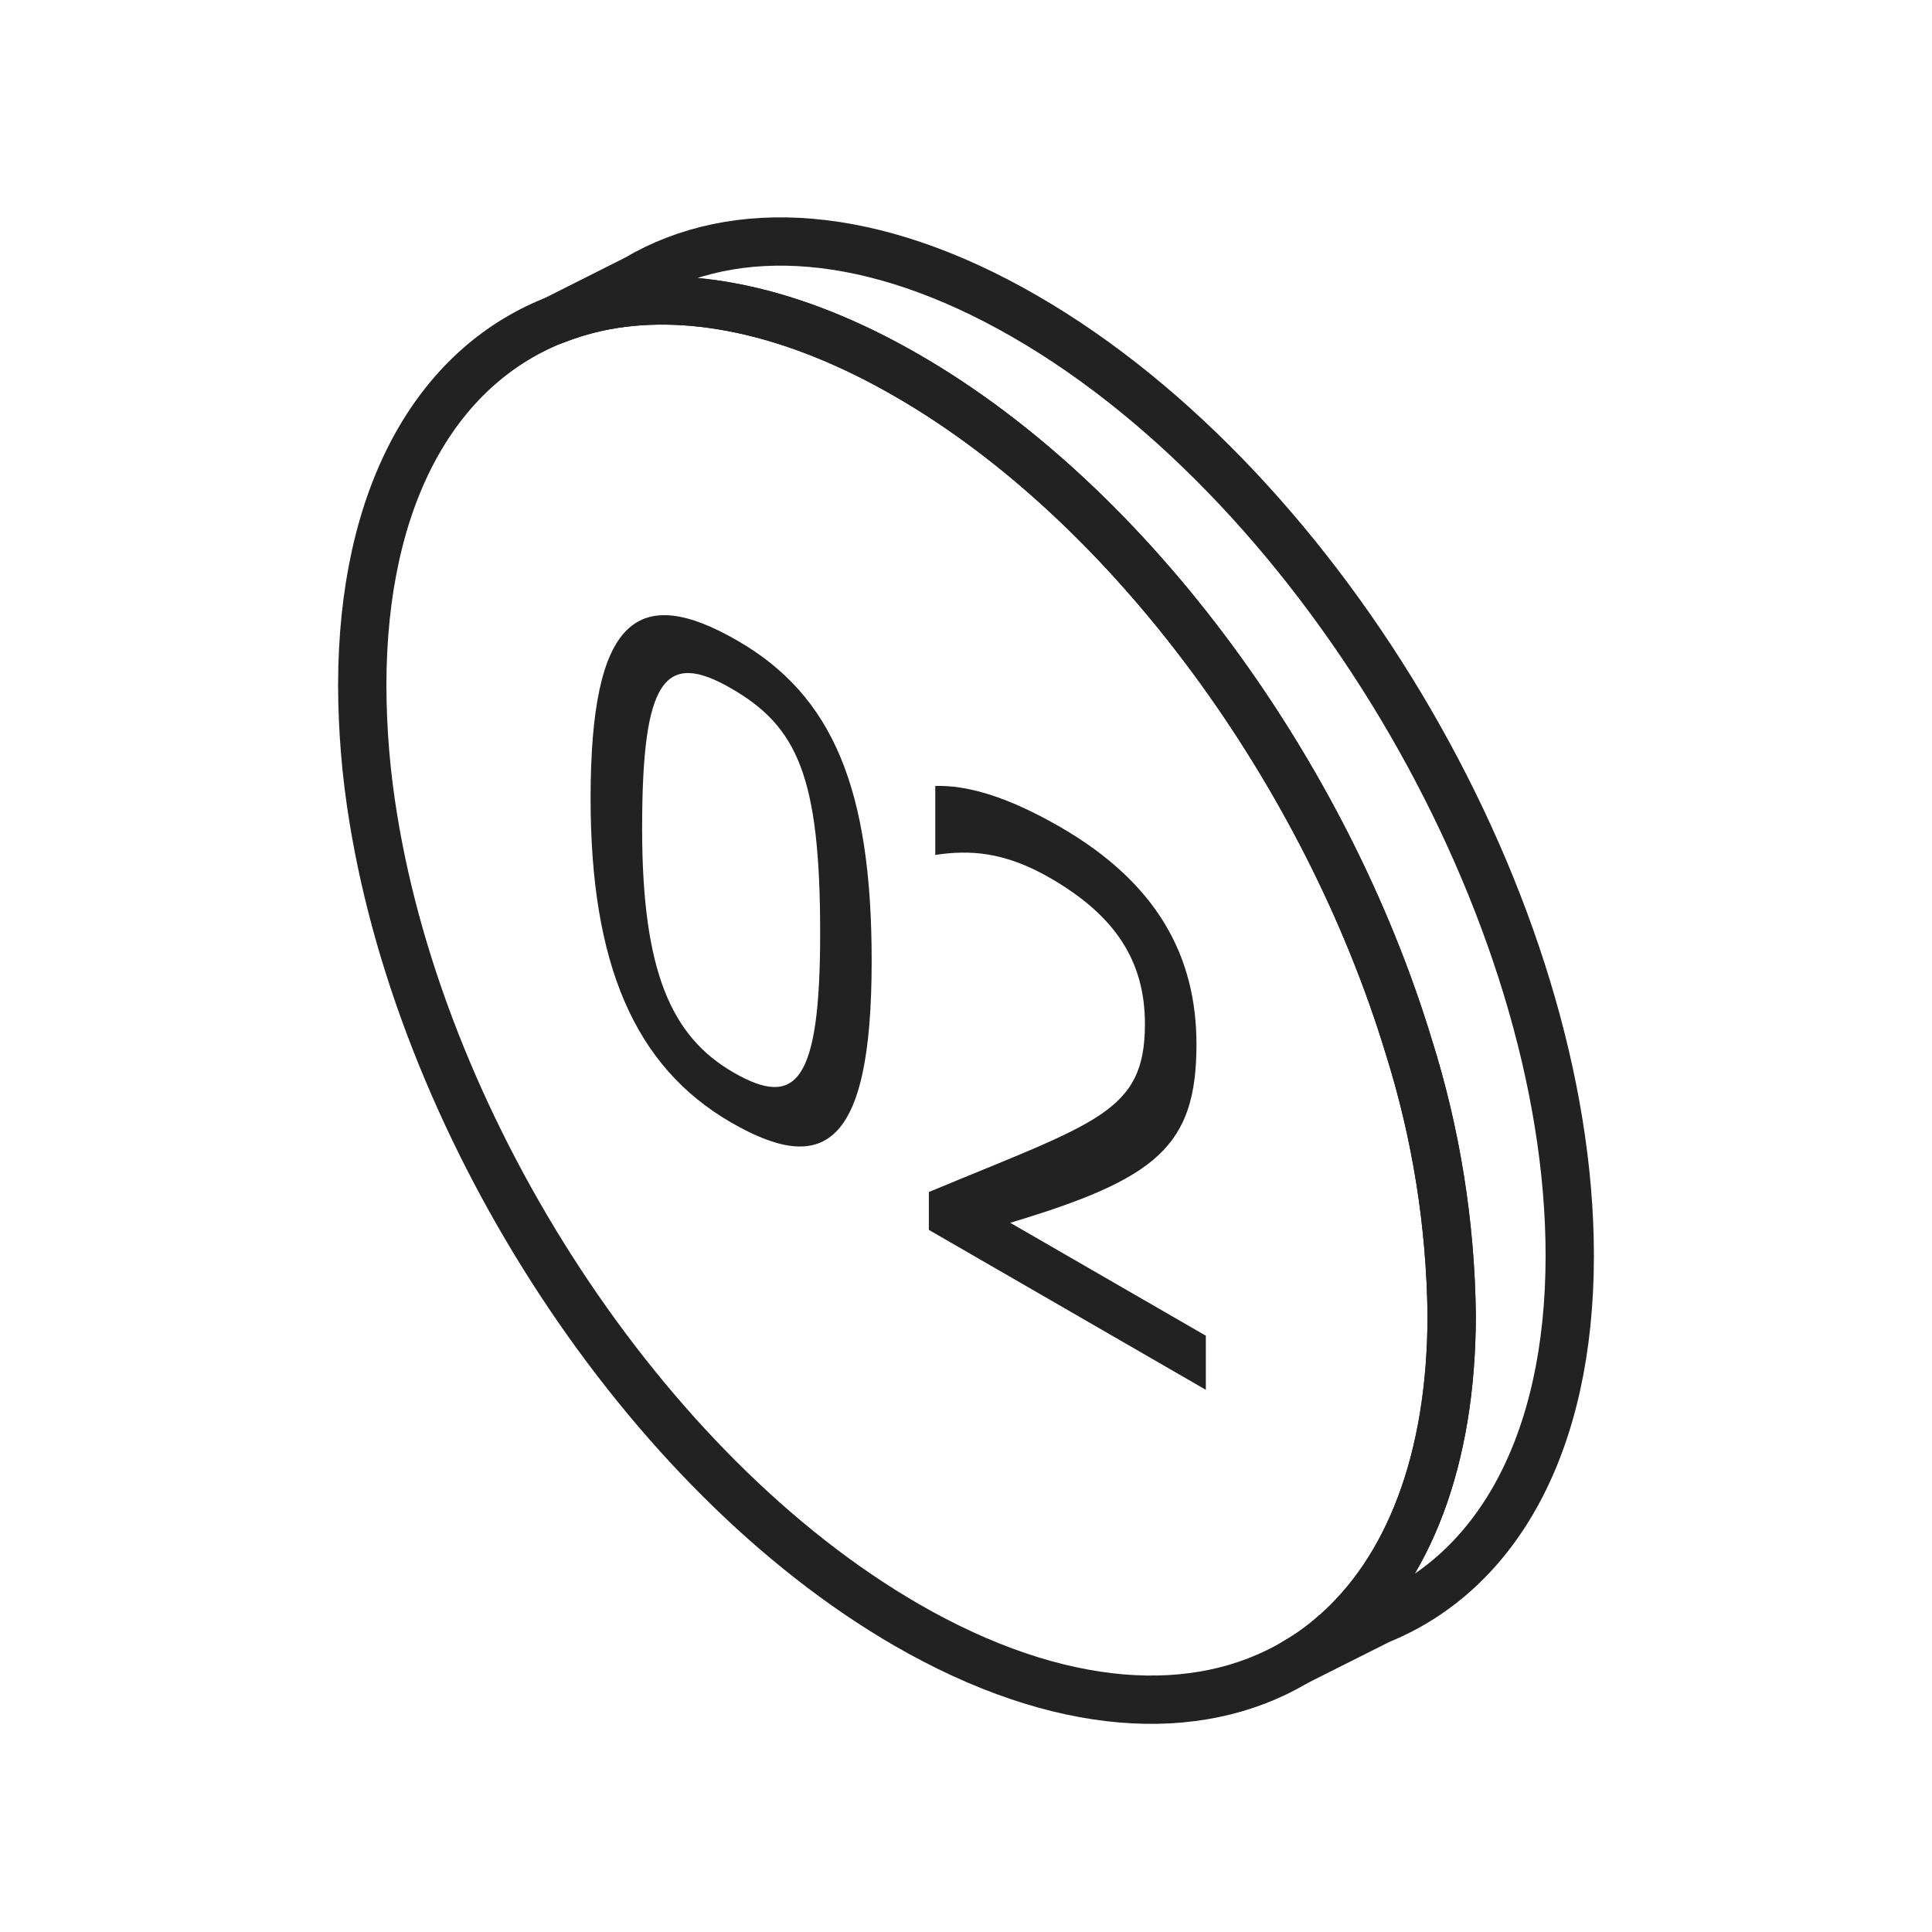
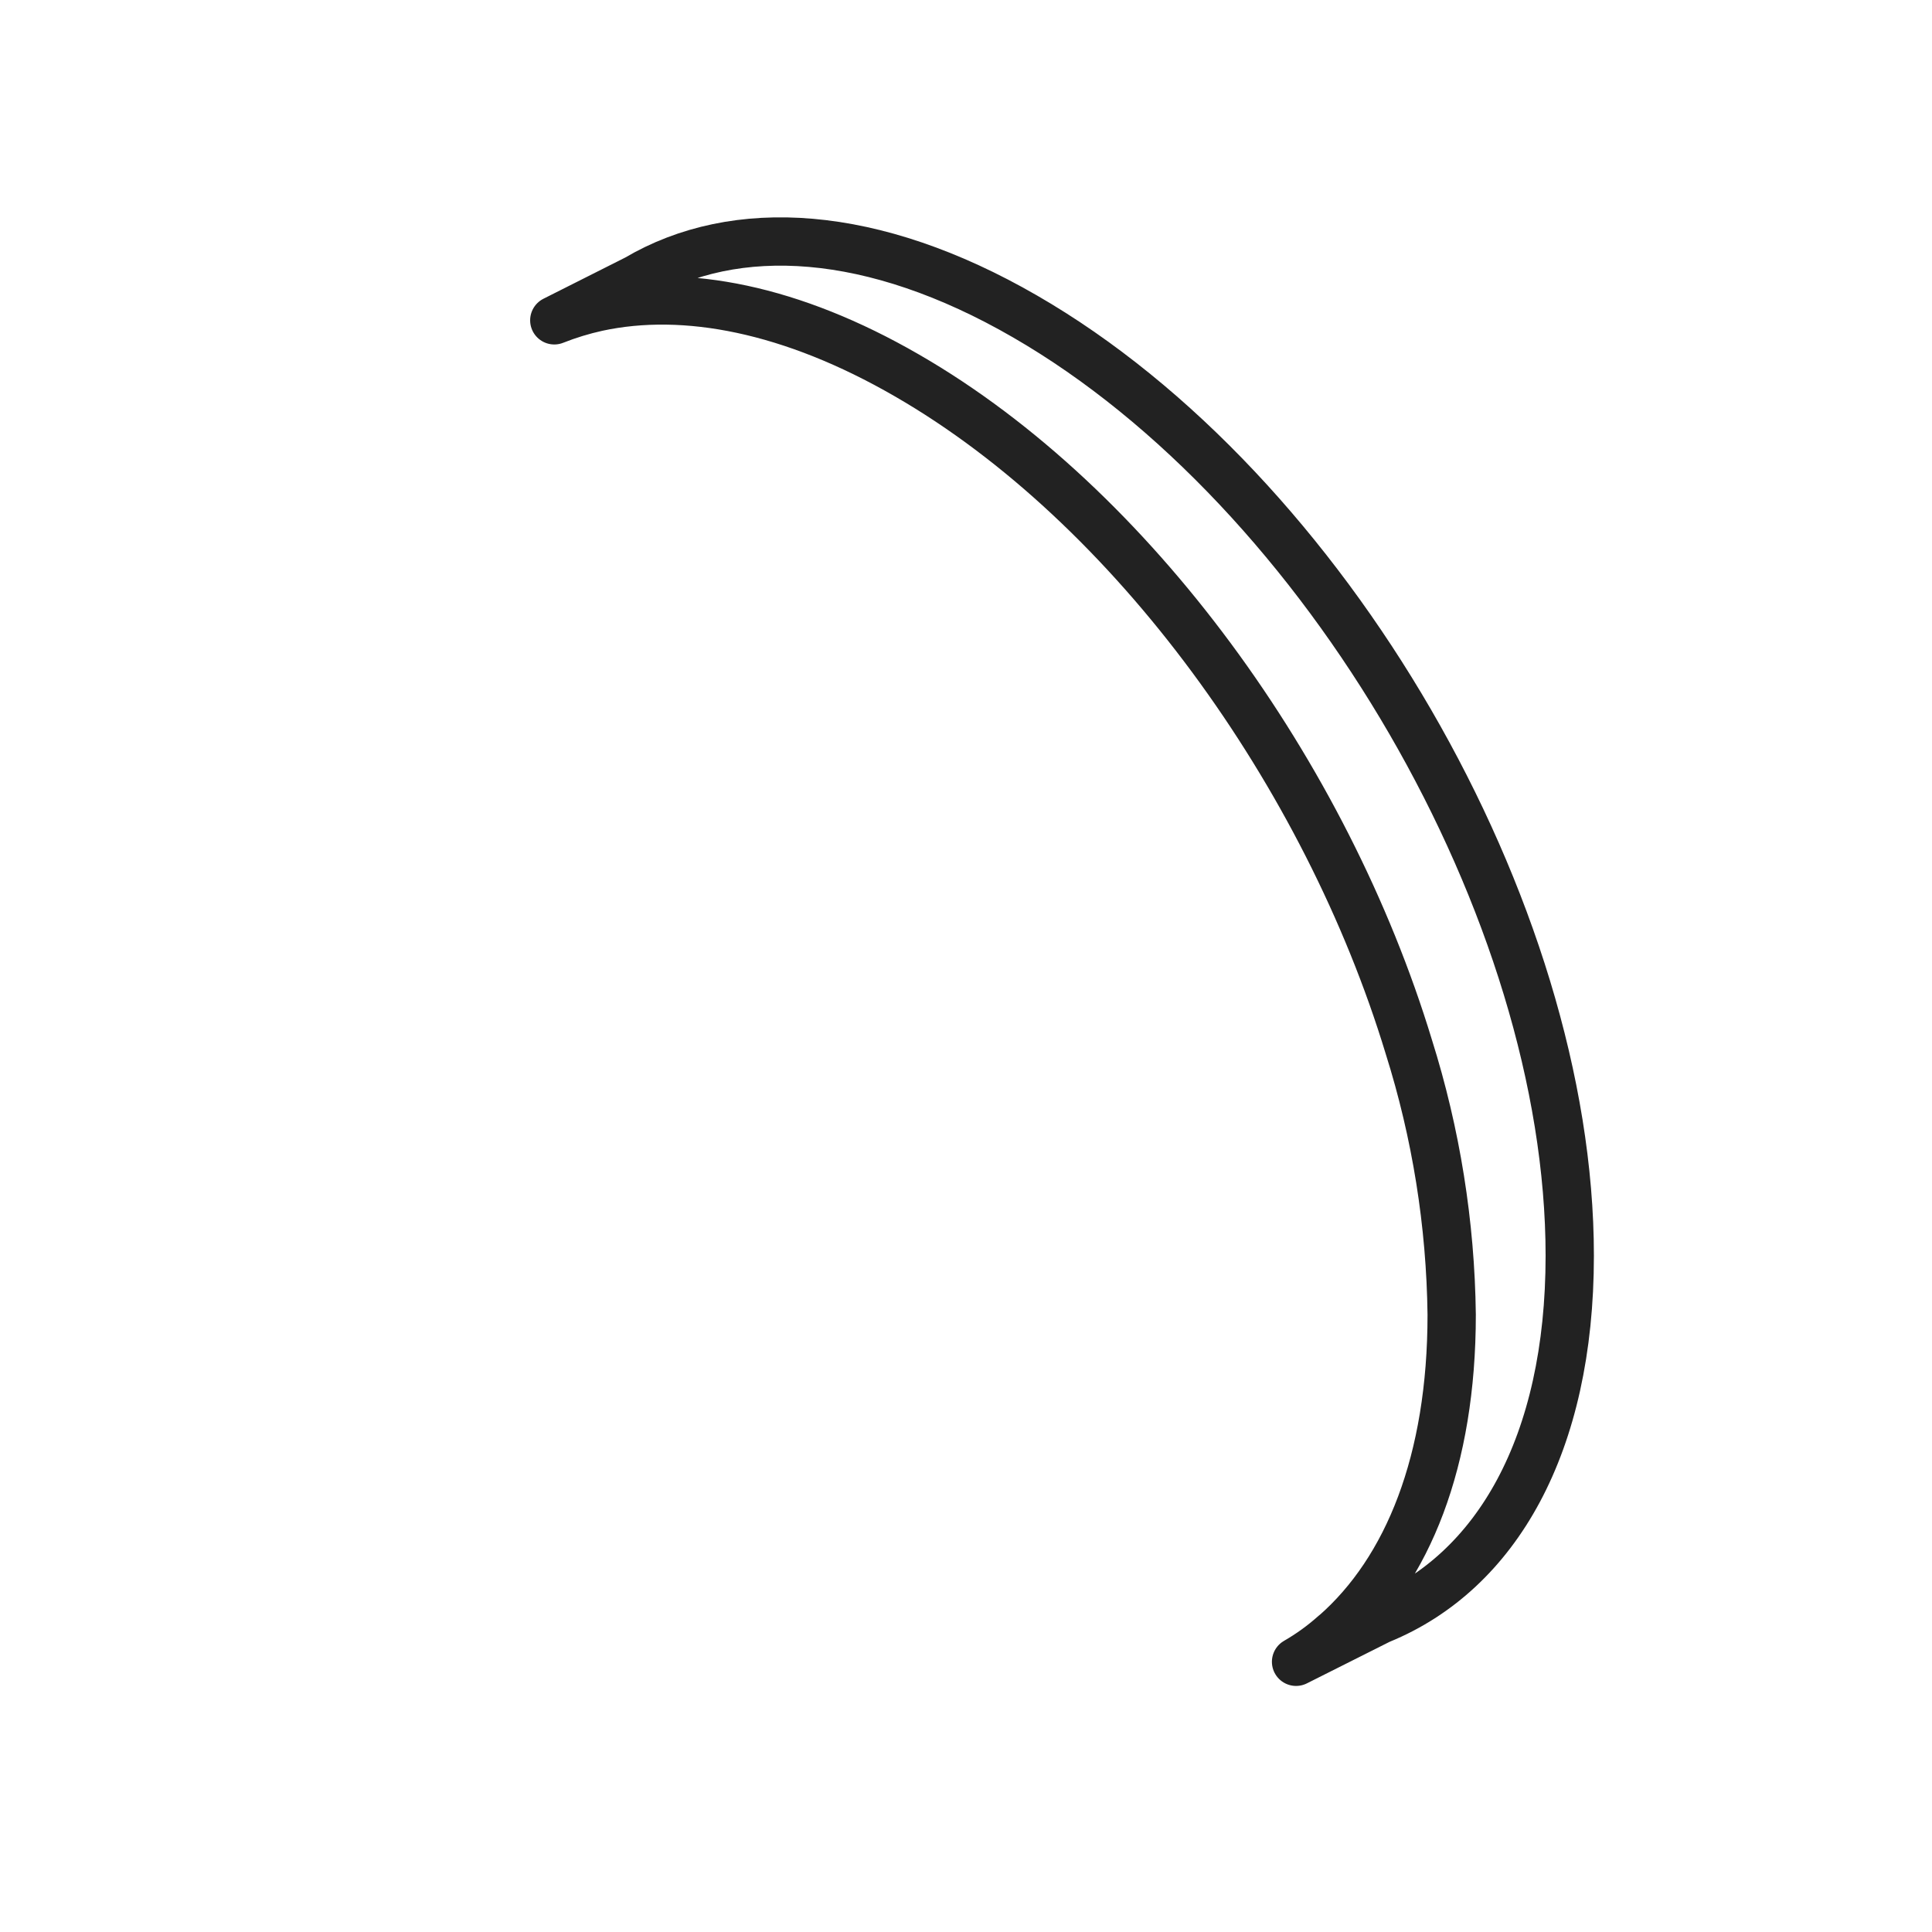
<svg xmlns="http://www.w3.org/2000/svg" width="80" height="80" viewBox="0 0 80 80" fill="none">
-   <path d="M60.111 54.44C60.111 60.485 58.302 64.998 55.271 67.654H55.263C54.773 68.094 54.237 68.482 53.666 68.811L53.642 68.827C49.552 71.247 43.849 70.921 37.551 67.288C26.651 60.99 17.558 46.879 15.456 33.876C15.158 32.063 15.005 30.23 15 28.393C15 20.531 18.055 15.243 22.886 13.288L22.952 13.264C23.531 13.034 24.128 12.852 24.736 12.718C28.369 11.936 32.785 12.791 37.551 15.545C46.896 20.93 54.913 32.075 58.335 43.343C59.466 46.935 60.064 50.674 60.111 54.44Z" stroke="#222222" stroke-width="2" stroke-linecap="round" stroke-linejoin="round" />
  <path d="M65 51.995C65 59.825 61.961 65.088 57.162 67.059L57.121 67.076L53.667 68.811C54.238 68.482 54.773 68.094 55.264 67.654H55.272C58.303 64.998 60.111 60.485 60.111 54.439C60.065 50.674 59.467 46.935 58.335 43.343C54.913 32.075 46.897 20.93 37.552 15.545C32.786 12.791 28.37 11.936 24.736 12.718C24.128 12.852 23.531 13.034 22.952 13.264L26.333 11.561L26.366 11.544C30.456 9.133 36.151 9.467 42.44 13.101C54.897 20.287 65 37.705 65 51.995Z" stroke="#222222" stroke-width="2" stroke-linecap="round" stroke-linejoin="round" />
-   <path d="M24.455 33.068C24.455 25.564 26.419 24.15 30.541 26.53C34.494 28.812 36.094 32.676 36.094 39.788C36.095 47.628 34.034 48.65 30.275 46.48C26.25 44.156 24.456 39.872 24.455 33.068ZM26.589 34.3C26.589 40.236 27.802 42.924 30.372 44.408C32.943 45.892 33.961 44.884 33.961 38.64C33.961 32.144 33.015 30.086 30.275 28.504C27.51 26.908 26.589 28.14 26.589 34.3ZM38.462 50.927L38.462 49.359C45.421 46.461 47.409 46.069 47.409 42.401C47.409 39.741 46.124 37.879 43.481 36.353C41.565 35.247 40.11 35.191 38.728 35.401L38.728 32.545C40.013 32.503 41.686 32.965 43.893 34.239C47.894 36.549 49.543 39.573 49.543 43.241C49.543 47.469 47.894 48.813 41.832 50.633L49.931 55.309L49.931 57.549L38.462 50.927Z" fill="#222222" />
</svg>